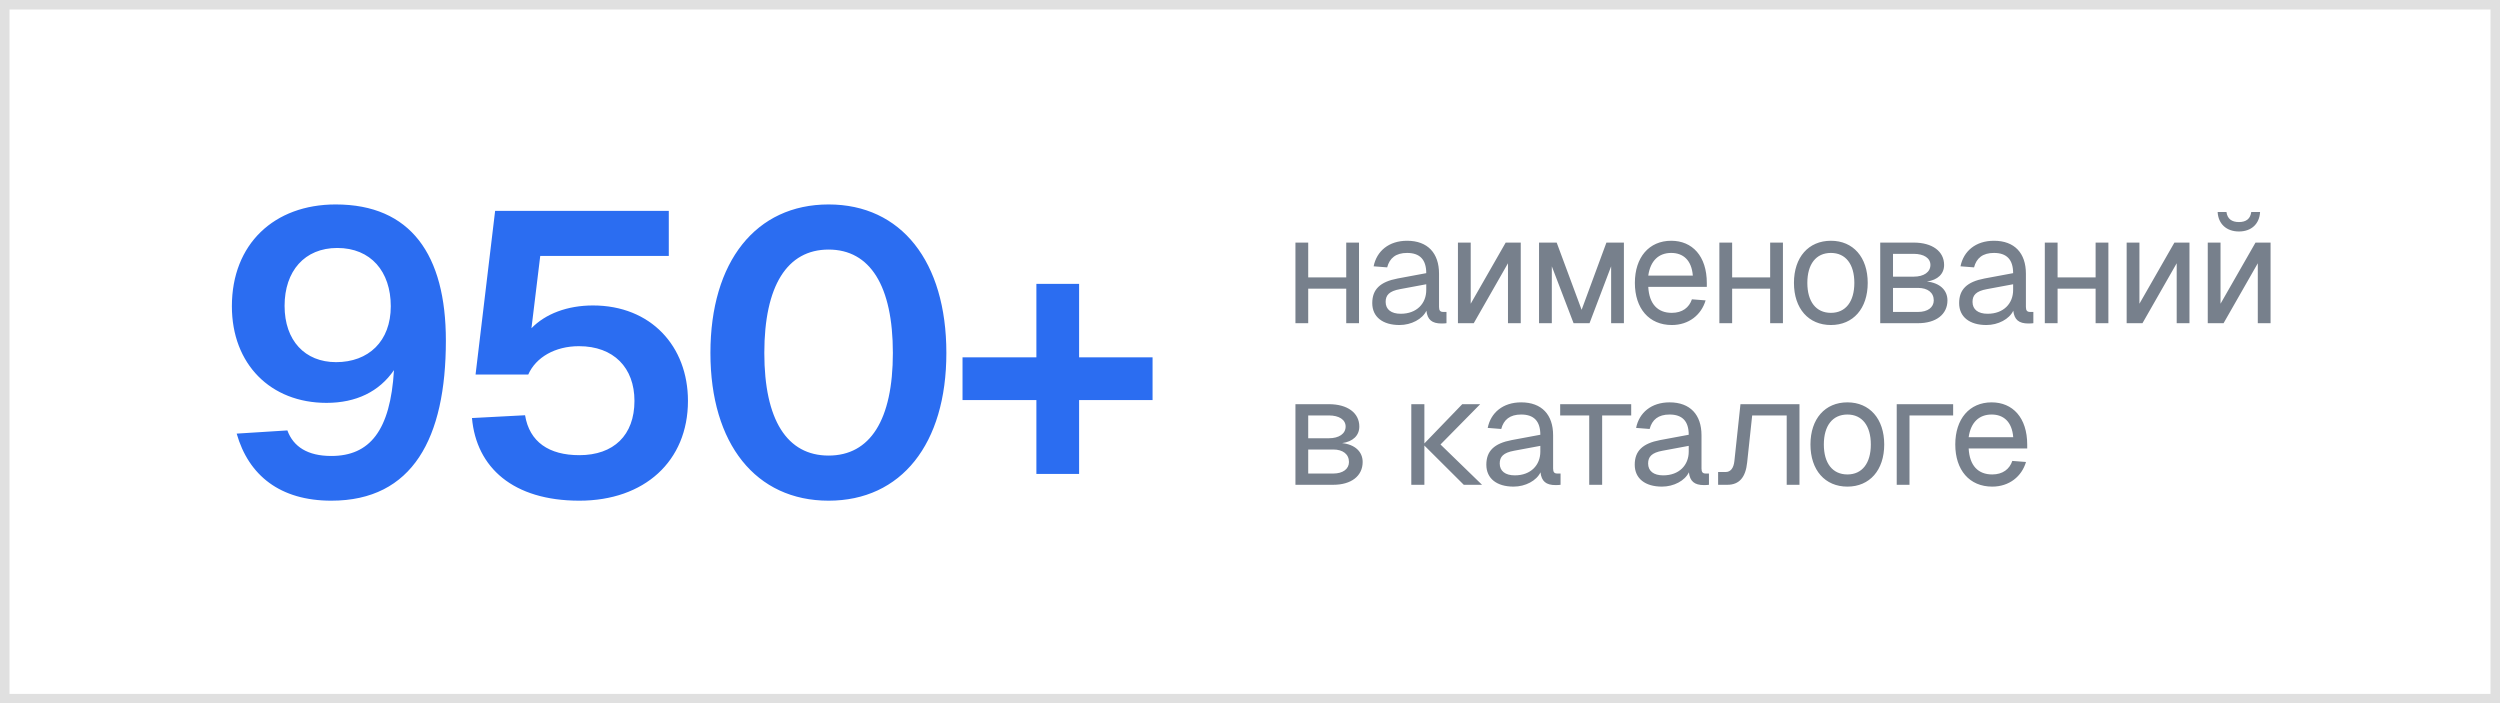
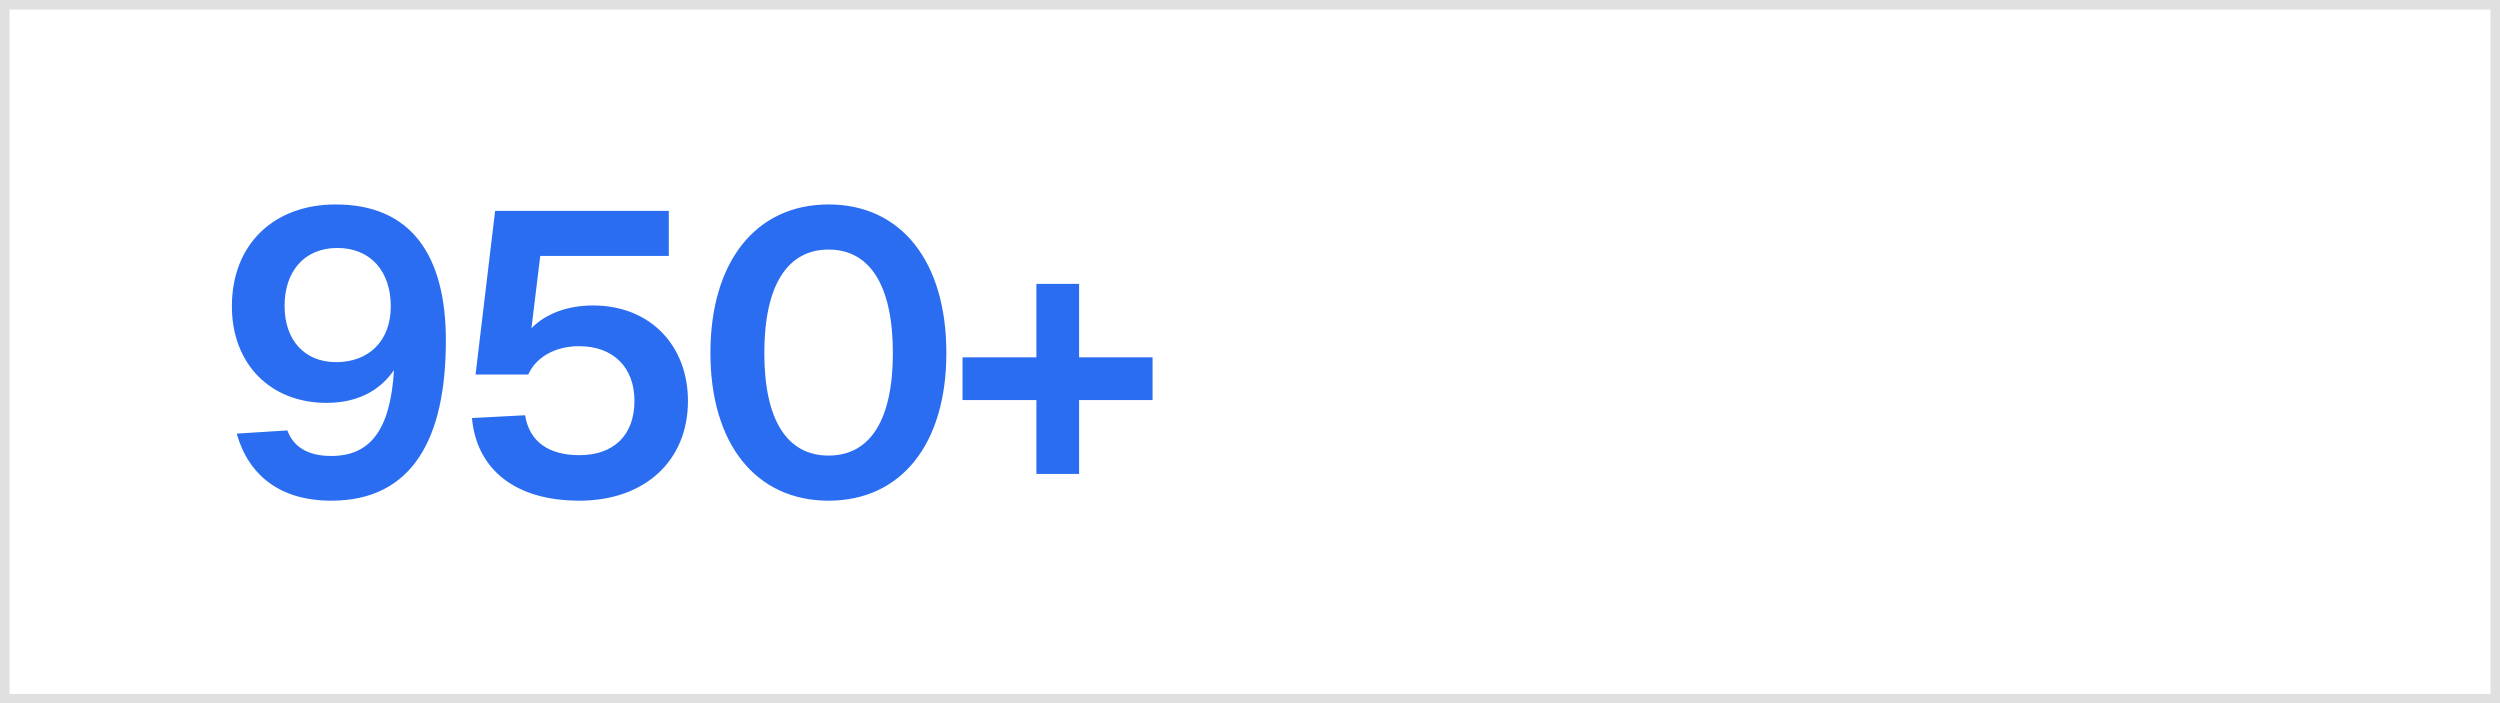
<svg xmlns="http://www.w3.org/2000/svg" width="263" height="74" viewBox="0 0 263 74" fill="none">
  <rect x="0" y="0" width="263" height="74" fill="#333333" stroke="none" />
  <rect x="0.5" y="0.5" width="262" height="73" fill="white" stroke="#E0E0E0" />
  <path d="M34.852 52.672C29.476 52.672 26.158 50.026 24.898 45.616L30.232 45.28C30.862 47.002 32.374 47.968 34.852 47.968C38.884 47.968 41.068 45.322 41.446 38.938C39.892 41.206 37.456 42.382 34.348 42.382C28.468 42.382 24.394 38.308 24.394 32.218C24.394 25.666 28.846 21.508 35.314 21.508C43.21 21.508 46.906 26.8 46.906 35.83C46.906 46.078 43.42 52.672 34.852 52.672ZM35.356 38.098C38.758 38.098 41.11 35.914 41.11 32.218C41.11 28.564 39.01 26.086 35.482 26.086C32.038 26.086 29.938 28.522 29.938 32.176C29.938 35.83 32.08 38.098 35.356 38.098ZM60.949 52.672C53.977 52.672 50.113 49.186 49.651 43.978L55.237 43.684C55.699 46.498 57.757 47.884 60.949 47.884C64.561 47.884 66.745 45.784 66.745 42.172C66.745 38.686 64.561 36.418 60.907 36.418C58.387 36.418 56.371 37.594 55.573 39.4H50.029L52.087 22.18H70.357V26.926H56.833L55.909 34.528C57.379 33.016 59.689 32.134 62.377 32.134C68.467 32.134 72.373 36.418 72.373 42.172C72.373 48.514 67.795 52.672 60.949 52.672ZM87.168 52.672C79.524 52.672 74.736 46.708 74.736 37.132C74.736 27.514 79.524 21.508 87.168 21.508C94.812 21.508 99.558 27.514 99.558 37.132C99.558 46.708 94.812 52.672 87.168 52.672ZM87.168 47.926C91.536 47.926 93.93 44.188 93.93 37.132C93.93 30.076 91.536 26.254 87.168 26.254C82.8 26.254 80.406 30.076 80.406 37.132C80.406 44.188 82.8 47.926 87.168 47.926ZM109.028 49.858V42.088H101.258V37.594H109.028V29.866H113.522V37.594H121.25V42.088H113.522V49.858H109.028Z" fill="#2B6DF1" />
-   <path d="M136.28 34V25.52H137.624V29.184H141.624V25.52H142.968V34H141.624V30.368H137.624V34H136.28ZM147.226 34.192C145.466 34.192 144.362 33.344 144.362 31.888C144.362 30.448 145.178 29.648 147.034 29.296L150.042 28.736C150.042 27.312 149.37 26.608 148.026 26.608C146.842 26.608 146.186 27.152 145.93 28.128L144.506 28.016C144.826 26.416 146.106 25.328 148.026 25.328C150.202 25.328 151.386 26.64 151.386 28.784V32.288C151.386 32.672 151.514 32.816 151.834 32.816H152.17V34C152.074 34.016 151.866 34.032 151.658 34.032C150.634 34.032 150.17 33.632 150.058 32.688C149.642 33.568 148.474 34.192 147.226 34.192ZM147.354 33.008C149.05 33.008 150.042 31.92 150.042 30.512V29.904L147.29 30.416C146.138 30.624 145.77 31.056 145.77 31.76C145.77 32.56 146.362 33.008 147.354 33.008ZM153.375 34V25.52H154.719V31.952L158.399 25.52H159.983V34H158.639V27.696L155.039 34H153.375ZM161.907 34V25.52H163.763L166.387 32.592L168.995 25.52H170.835V34H169.491V28.016L167.219 34H165.539L163.251 28.016V34H161.907ZM175.877 34.192C173.477 34.192 171.989 32.448 171.989 29.76C171.989 27.072 173.477 25.328 175.813 25.328C178.021 25.328 179.557 26.928 179.557 29.776V30.176H173.397C173.493 32 174.405 32.912 175.877 32.912C176.981 32.912 177.701 32.352 177.989 31.488L179.429 31.6C178.981 33.12 177.669 34.192 175.877 34.192ZM178.085 28.992C177.957 27.36 177.061 26.608 175.813 26.608C174.501 26.608 173.621 27.424 173.397 28.992H178.085ZM180.877 34V25.52H182.221V29.184H186.221V25.52H187.565V34H186.221V30.368H182.221V34H180.877ZM192.613 34.192C190.26 34.192 188.724 32.464 188.724 29.76C188.724 27.056 190.26 25.328 192.613 25.328C194.949 25.328 196.484 27.056 196.484 29.76C196.484 32.464 194.949 34.192 192.613 34.192ZM192.613 32.912C194.165 32.912 195.077 31.728 195.077 29.76C195.077 27.792 194.165 26.608 192.613 26.608C191.044 26.608 190.132 27.792 190.132 29.76C190.132 31.728 191.044 32.912 192.613 32.912ZM197.8 34V25.52H201.32C203.272 25.52 204.52 26.432 204.52 27.872C204.52 28.816 203.848 29.456 202.712 29.616C204.056 29.76 204.872 30.512 204.872 31.6C204.872 33.072 203.672 34 201.784 34H197.8ZM201.784 32.816C202.792 32.816 203.432 32.336 203.432 31.6C203.432 30.784 202.792 30.288 201.784 30.288H199.144V32.816H201.784ZM201.32 29.104C202.392 29.104 203.08 28.624 203.08 27.872C203.08 27.152 202.392 26.704 201.32 26.704H199.144V29.104H201.32ZM208.965 34.192C207.205 34.192 206.101 33.344 206.101 31.888C206.101 30.448 206.917 29.648 208.773 29.296L211.781 28.736C211.781 27.312 211.109 26.608 209.765 26.608C208.581 26.608 207.925 27.152 207.669 28.128L206.245 28.016C206.565 26.416 207.845 25.328 209.765 25.328C211.941 25.328 213.125 26.64 213.125 28.784V32.288C213.125 32.672 213.253 32.816 213.573 32.816H213.909V34C213.813 34.016 213.605 34.032 213.397 34.032C212.373 34.032 211.909 33.632 211.797 32.688C211.381 33.568 210.213 34.192 208.965 34.192ZM209.093 33.008C210.789 33.008 211.781 31.92 211.781 30.512V29.904L209.029 30.416C207.877 30.624 207.509 31.056 207.509 31.76C207.509 32.56 208.101 33.008 209.093 33.008ZM215.114 34V25.52H216.458V29.184H220.458V25.52H221.802V34H220.458V30.368H216.458V34H215.114ZM223.724 34V25.52H225.068V31.952L228.748 25.52H230.332V34H228.988V27.696L225.388 34H223.724ZM232.256 34V25.52H233.6V31.952L237.28 25.52H238.864V34H237.52V27.696L233.92 34H232.256ZM235.536 24.352C234.224 24.352 233.36 23.552 233.296 22.304H234.224C234.32 23.04 234.8 23.36 235.536 23.36C236.272 23.36 236.736 23.04 236.832 22.304H237.76C237.696 23.552 236.848 24.352 235.536 24.352ZM136.28 51V42.52H139.8C141.752 42.52 143 43.432 143 44.872C143 45.816 142.328 46.456 141.192 46.616C142.536 46.76 143.352 47.512 143.352 48.6C143.352 50.072 142.152 51 140.264 51H136.28ZM140.264 49.816C141.272 49.816 141.912 49.336 141.912 48.6C141.912 47.784 141.272 47.288 140.264 47.288H137.624V49.816H140.264ZM139.8 46.104C140.872 46.104 141.56 45.624 141.56 44.872C141.56 44.152 140.872 43.704 139.8 43.704H137.624V46.104H139.8ZM153.989 51L149.845 46.872V51H148.469V42.52H149.845V46.648L153.829 42.52H155.717L151.541 46.76L155.909 51H153.989ZM159.227 51.192C157.467 51.192 156.363 50.344 156.363 48.888C156.363 47.448 157.179 46.648 159.035 46.296L162.043 45.736C162.043 44.312 161.371 43.608 160.027 43.608C158.843 43.608 158.187 44.152 157.931 45.128L156.507 45.016C156.827 43.416 158.107 42.328 160.027 42.328C162.203 42.328 163.387 43.64 163.387 45.784V49.288C163.387 49.672 163.515 49.816 163.835 49.816H164.171V51C164.075 51.016 163.867 51.032 163.659 51.032C162.635 51.032 162.171 50.632 162.059 49.688C161.643 50.568 160.475 51.192 159.227 51.192ZM159.355 50.008C161.051 50.008 162.043 48.92 162.043 47.512V46.904L159.291 47.416C158.139 47.624 157.771 48.056 157.771 48.76C157.771 49.56 158.363 50.008 159.355 50.008ZM167.186 51V43.704H164.13V42.52H171.602V43.704H168.546V51H167.186ZM174.838 51.192C173.078 51.192 171.974 50.344 171.974 48.888C171.974 47.448 172.79 46.648 174.646 46.296L177.654 45.736C177.654 44.312 176.982 43.608 175.638 43.608C174.454 43.608 173.798 44.152 173.542 45.128L172.118 45.016C172.438 43.416 173.718 42.328 175.638 42.328C177.814 42.328 178.998 43.64 178.998 45.784V49.288C178.998 49.672 179.126 49.816 179.446 49.816H179.782V51C179.686 51.016 179.478 51.032 179.27 51.032C178.246 51.032 177.782 50.632 177.67 49.688C177.254 50.568 176.086 51.192 174.838 51.192ZM174.966 50.008C176.662 50.008 177.654 48.92 177.654 47.512V46.904L174.902 47.416C173.75 47.624 173.382 48.056 173.382 48.76C173.382 49.56 173.974 50.008 174.966 50.008ZM180.745 51V49.656H181.529C182.057 49.656 182.377 49.256 182.457 48.504L183.097 42.52H189.305V51H187.961V43.704H184.329L183.801 48.648C183.641 50.216 182.969 51 181.721 51H180.745ZM194.348 51.192C191.996 51.192 190.46 49.464 190.46 46.76C190.46 44.056 191.996 42.328 194.348 42.328C196.684 42.328 198.22 44.056 198.22 46.76C198.22 49.464 196.684 51.192 194.348 51.192ZM194.348 49.912C195.9 49.912 196.812 48.728 196.812 46.76C196.812 44.792 195.9 43.608 194.348 43.608C192.78 43.608 191.868 44.792 191.868 46.76C191.868 48.728 192.78 49.912 194.348 49.912ZM199.535 51V42.52H205.471V43.704H200.879V51H199.535ZM209.583 51.192C207.183 51.192 205.695 49.448 205.695 46.76C205.695 44.072 207.183 42.328 209.519 42.328C211.727 42.328 213.263 43.928 213.263 46.776V47.176H207.103C207.199 49 208.111 49.912 209.583 49.912C210.687 49.912 211.407 49.352 211.695 48.488L213.135 48.6C212.687 50.12 211.375 51.192 209.583 51.192ZM211.791 45.992C211.663 44.36 210.767 43.608 209.519 43.608C208.207 43.608 207.327 44.424 207.103 45.992H211.791Z" fill="#77808C" />
</svg>